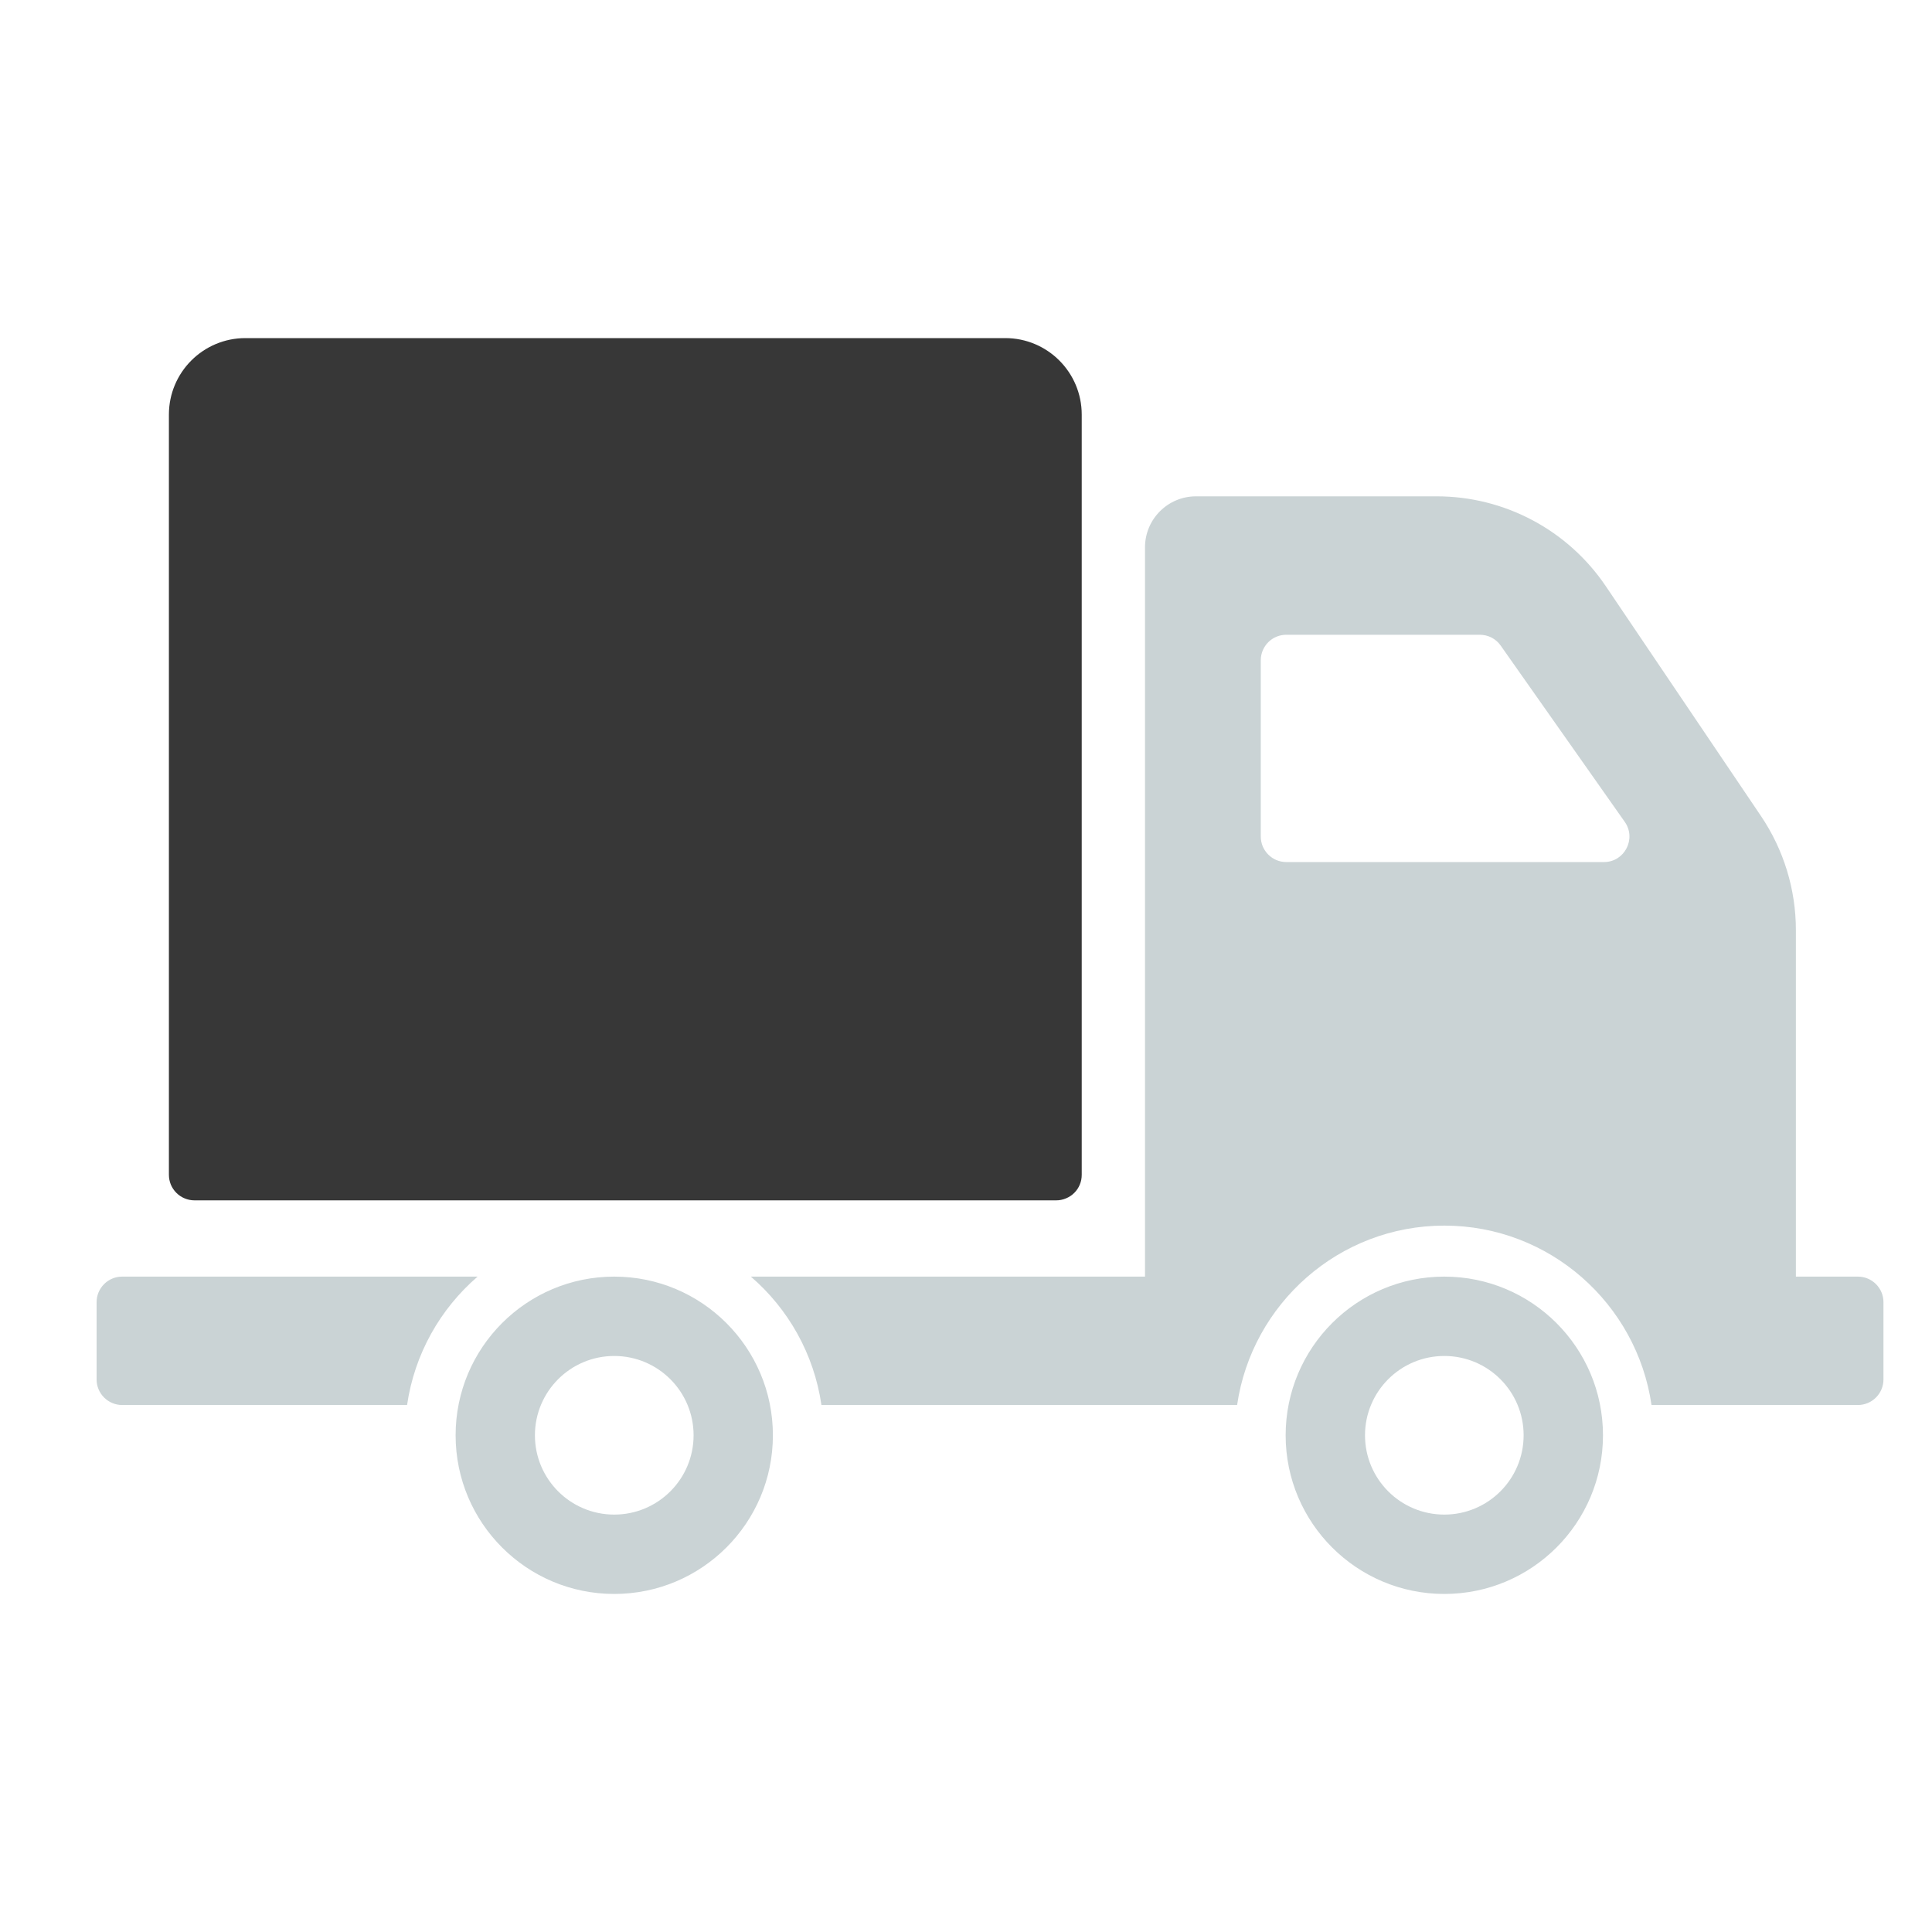
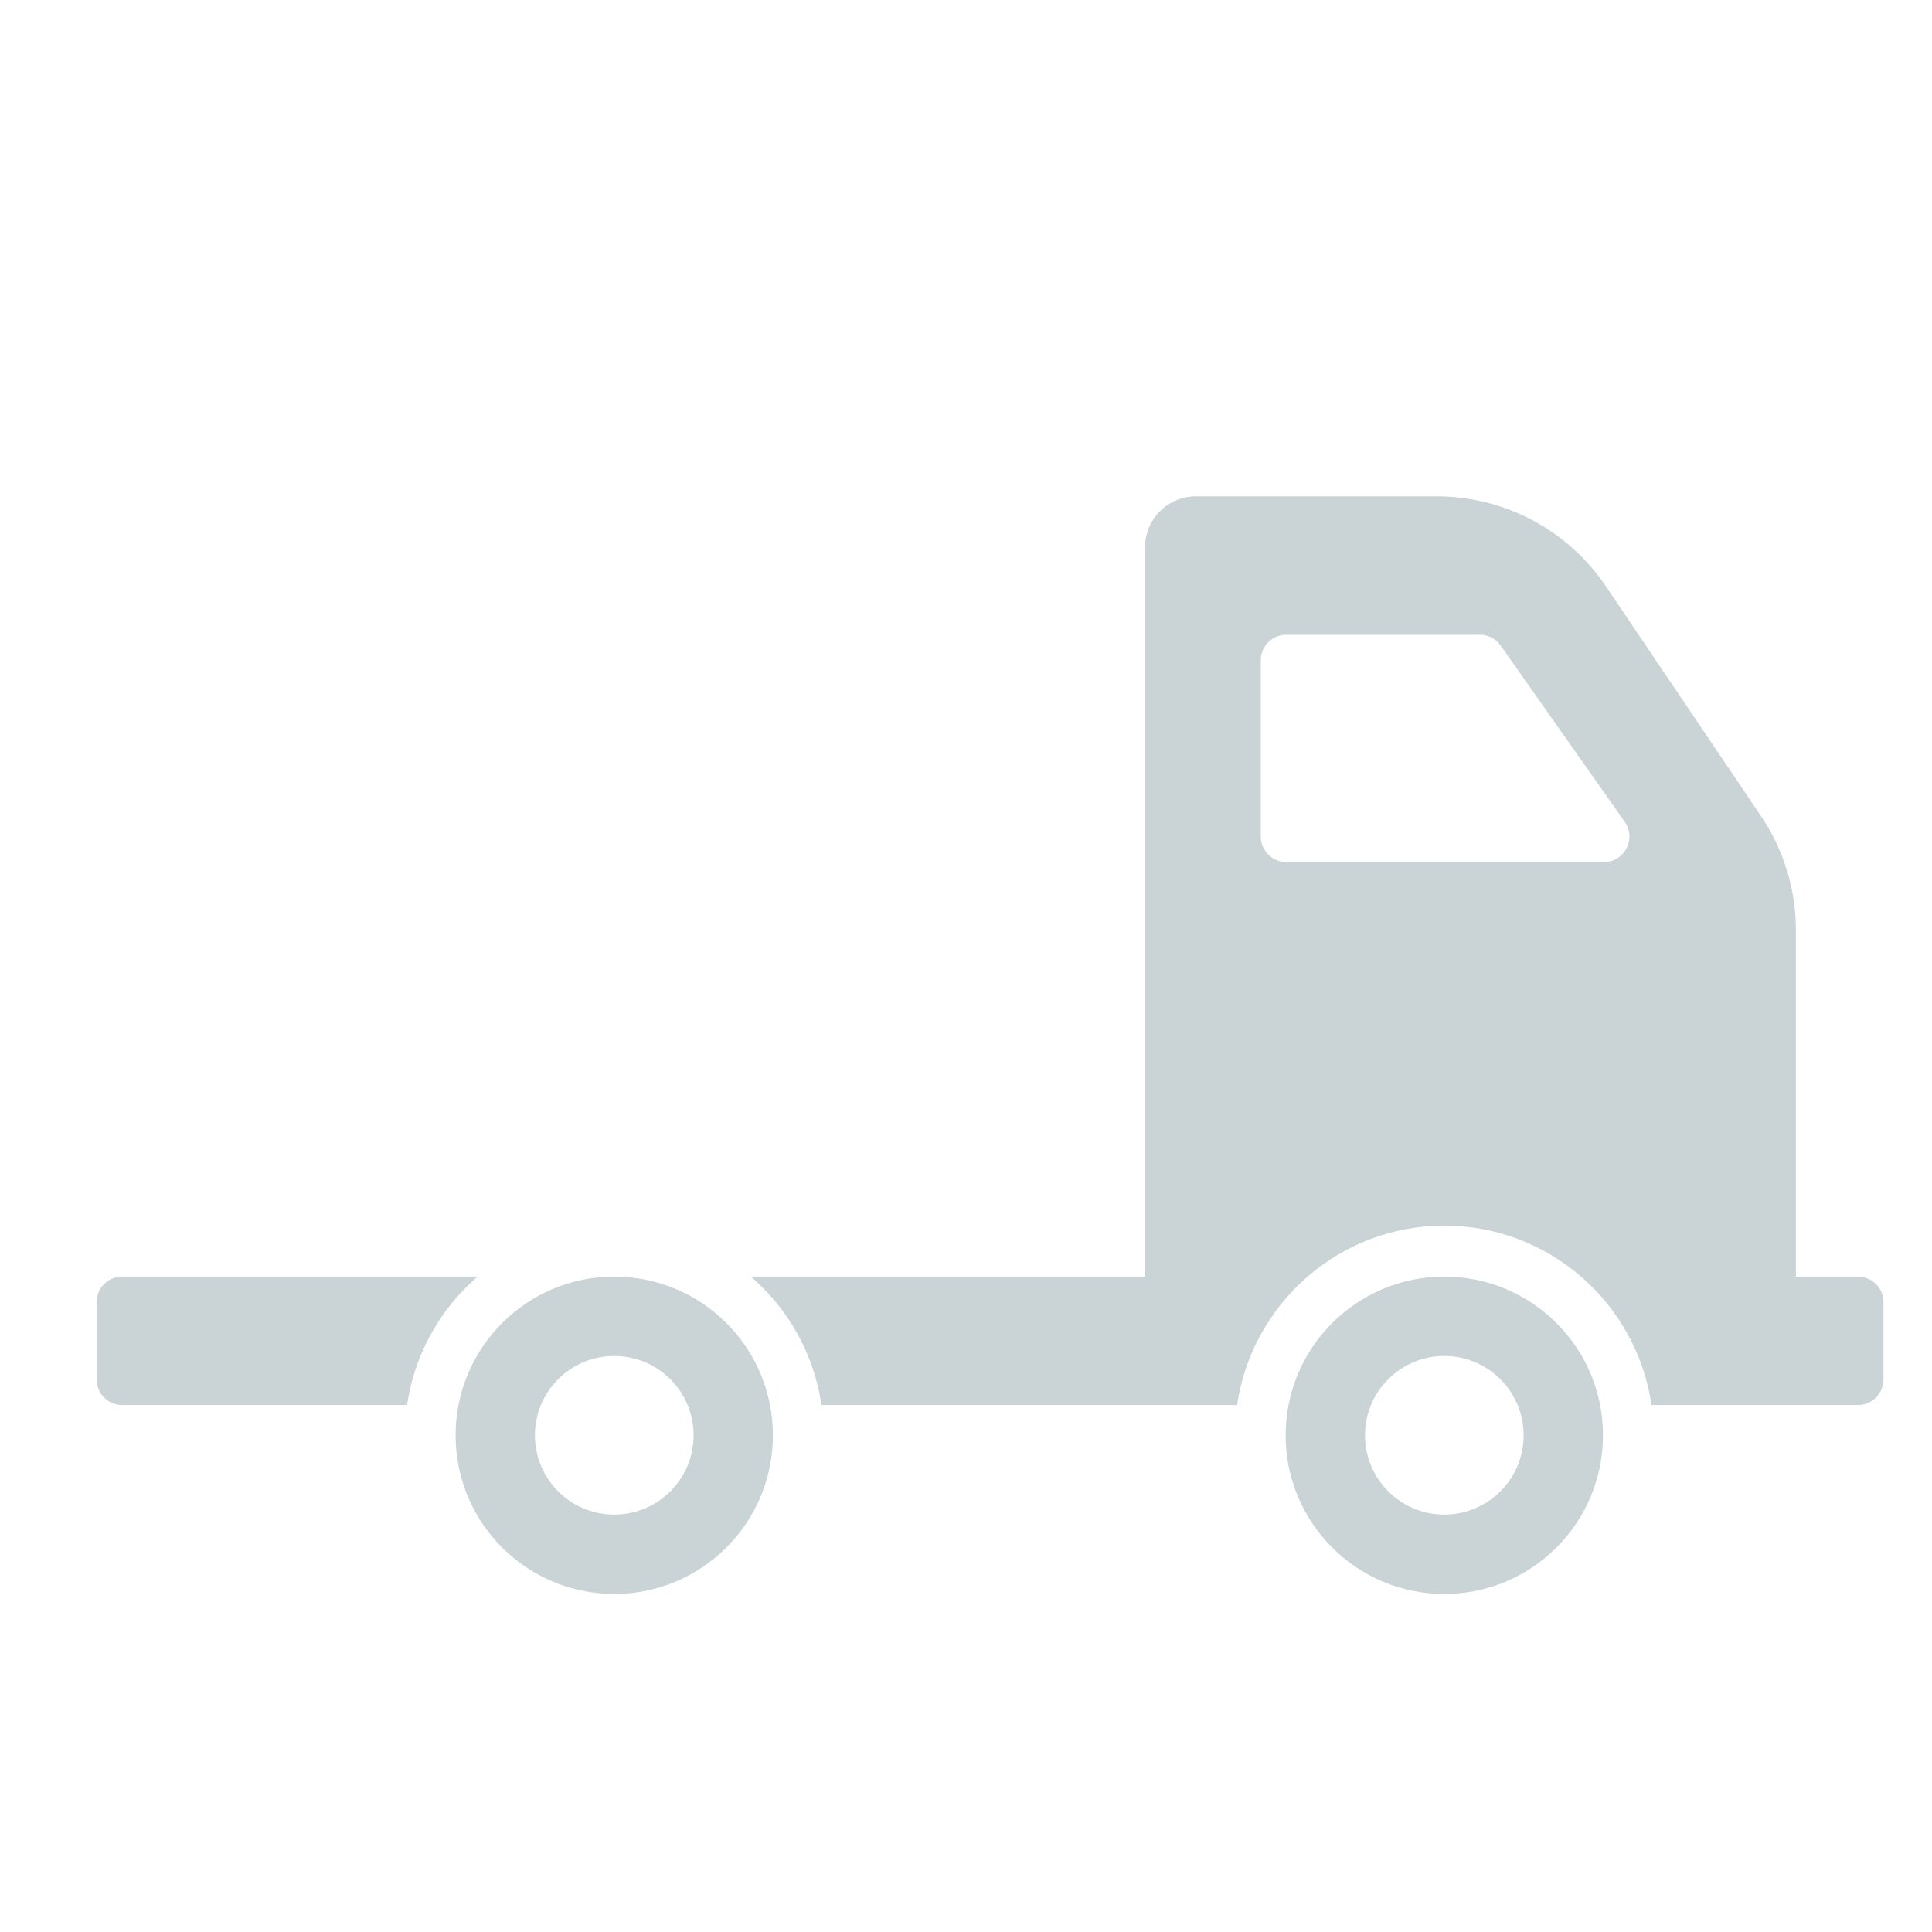
<svg xmlns="http://www.w3.org/2000/svg" width="40" height="40" viewBox="0 0 40 40" fill="none">
  <path d="M16.002 29.716C16.002 31.53 14.531 33.001 12.717 33.001C10.903 33.001 9.433 31.53 9.433 29.716C9.433 27.902 10.903 26.431 12.717 26.431C14.531 26.431 16.002 27.902 16.002 29.716ZM14.36 29.716C14.36 28.809 13.624 28.074 12.717 28.074C11.81 28.074 11.075 28.809 11.075 29.716C11.075 30.623 11.81 31.358 12.717 31.358C13.624 31.358 14.36 30.623 14.36 29.716ZM9.888 26.431H2.528C2.388 26.431 2.254 26.487 2.155 26.586C2.056 26.685 2 26.819 2 26.959V28.561C2 28.701 2.056 28.835 2.155 28.934C2.254 29.033 2.388 29.089 2.528 29.089H8.428C8.582 28.032 9.115 27.098 9.888 26.431ZM33.188 29.716C33.188 31.53 31.717 33.001 29.903 33.001C28.089 33.001 26.618 31.53 26.618 29.716C26.618 27.902 28.089 26.431 29.903 26.431C31.717 26.431 33.188 27.902 33.188 29.716ZM31.545 29.716C31.545 28.809 30.81 28.074 29.903 28.074C28.996 28.074 28.261 28.809 28.261 29.716C28.261 30.623 28.996 31.358 29.903 31.358C30.81 31.358 31.545 30.623 31.545 29.716ZM38.995 26.959V28.561C38.995 28.701 38.939 28.835 38.84 28.934C38.741 29.033 38.607 29.089 38.467 29.089H34.193C33.887 26.992 32.083 25.375 29.903 25.375C27.723 25.375 25.919 26.992 25.613 29.089H17.007C16.853 28.032 16.32 27.098 15.546 26.431H23.706V11.332C23.706 10.749 24.179 10.276 24.762 10.276H29.746C30.437 10.276 31.117 10.445 31.728 10.77C32.338 11.094 32.859 11.563 33.246 12.136L36.459 16.895C36.93 17.593 37.182 18.415 37.182 19.258V26.431H38.467C38.607 26.431 38.741 26.487 38.84 26.586C38.939 26.685 38.995 26.819 38.995 26.959ZM33.639 17.016L31.07 13.366C31.021 13.296 30.957 13.24 30.882 13.201C30.806 13.162 30.723 13.142 30.638 13.142H26.631C26.491 13.142 26.357 13.197 26.258 13.296C26.159 13.395 26.103 13.53 26.103 13.669V17.32C26.103 17.39 26.117 17.458 26.143 17.522C26.17 17.586 26.209 17.644 26.258 17.693C26.307 17.742 26.365 17.781 26.429 17.808C26.493 17.834 26.562 17.848 26.631 17.848H33.208C33.635 17.848 33.885 17.366 33.639 17.016Z" fill="#CAD3D5" />
-   <path d="M3.497 8.584V24.323C3.497 24.393 3.511 24.462 3.537 24.526C3.564 24.59 3.603 24.648 3.652 24.697C3.701 24.746 3.759 24.785 3.823 24.811C3.887 24.838 3.956 24.852 4.025 24.852H21.869C21.938 24.852 22.006 24.838 22.07 24.811C22.135 24.785 22.193 24.746 22.242 24.697C22.291 24.648 22.33 24.59 22.356 24.526C22.383 24.462 22.396 24.393 22.396 24.324V8.584C22.396 7.709 21.687 7 20.813 7H5.081C4.206 7 3.497 7.709 3.497 8.584Z" fill="#373737" />
</svg>